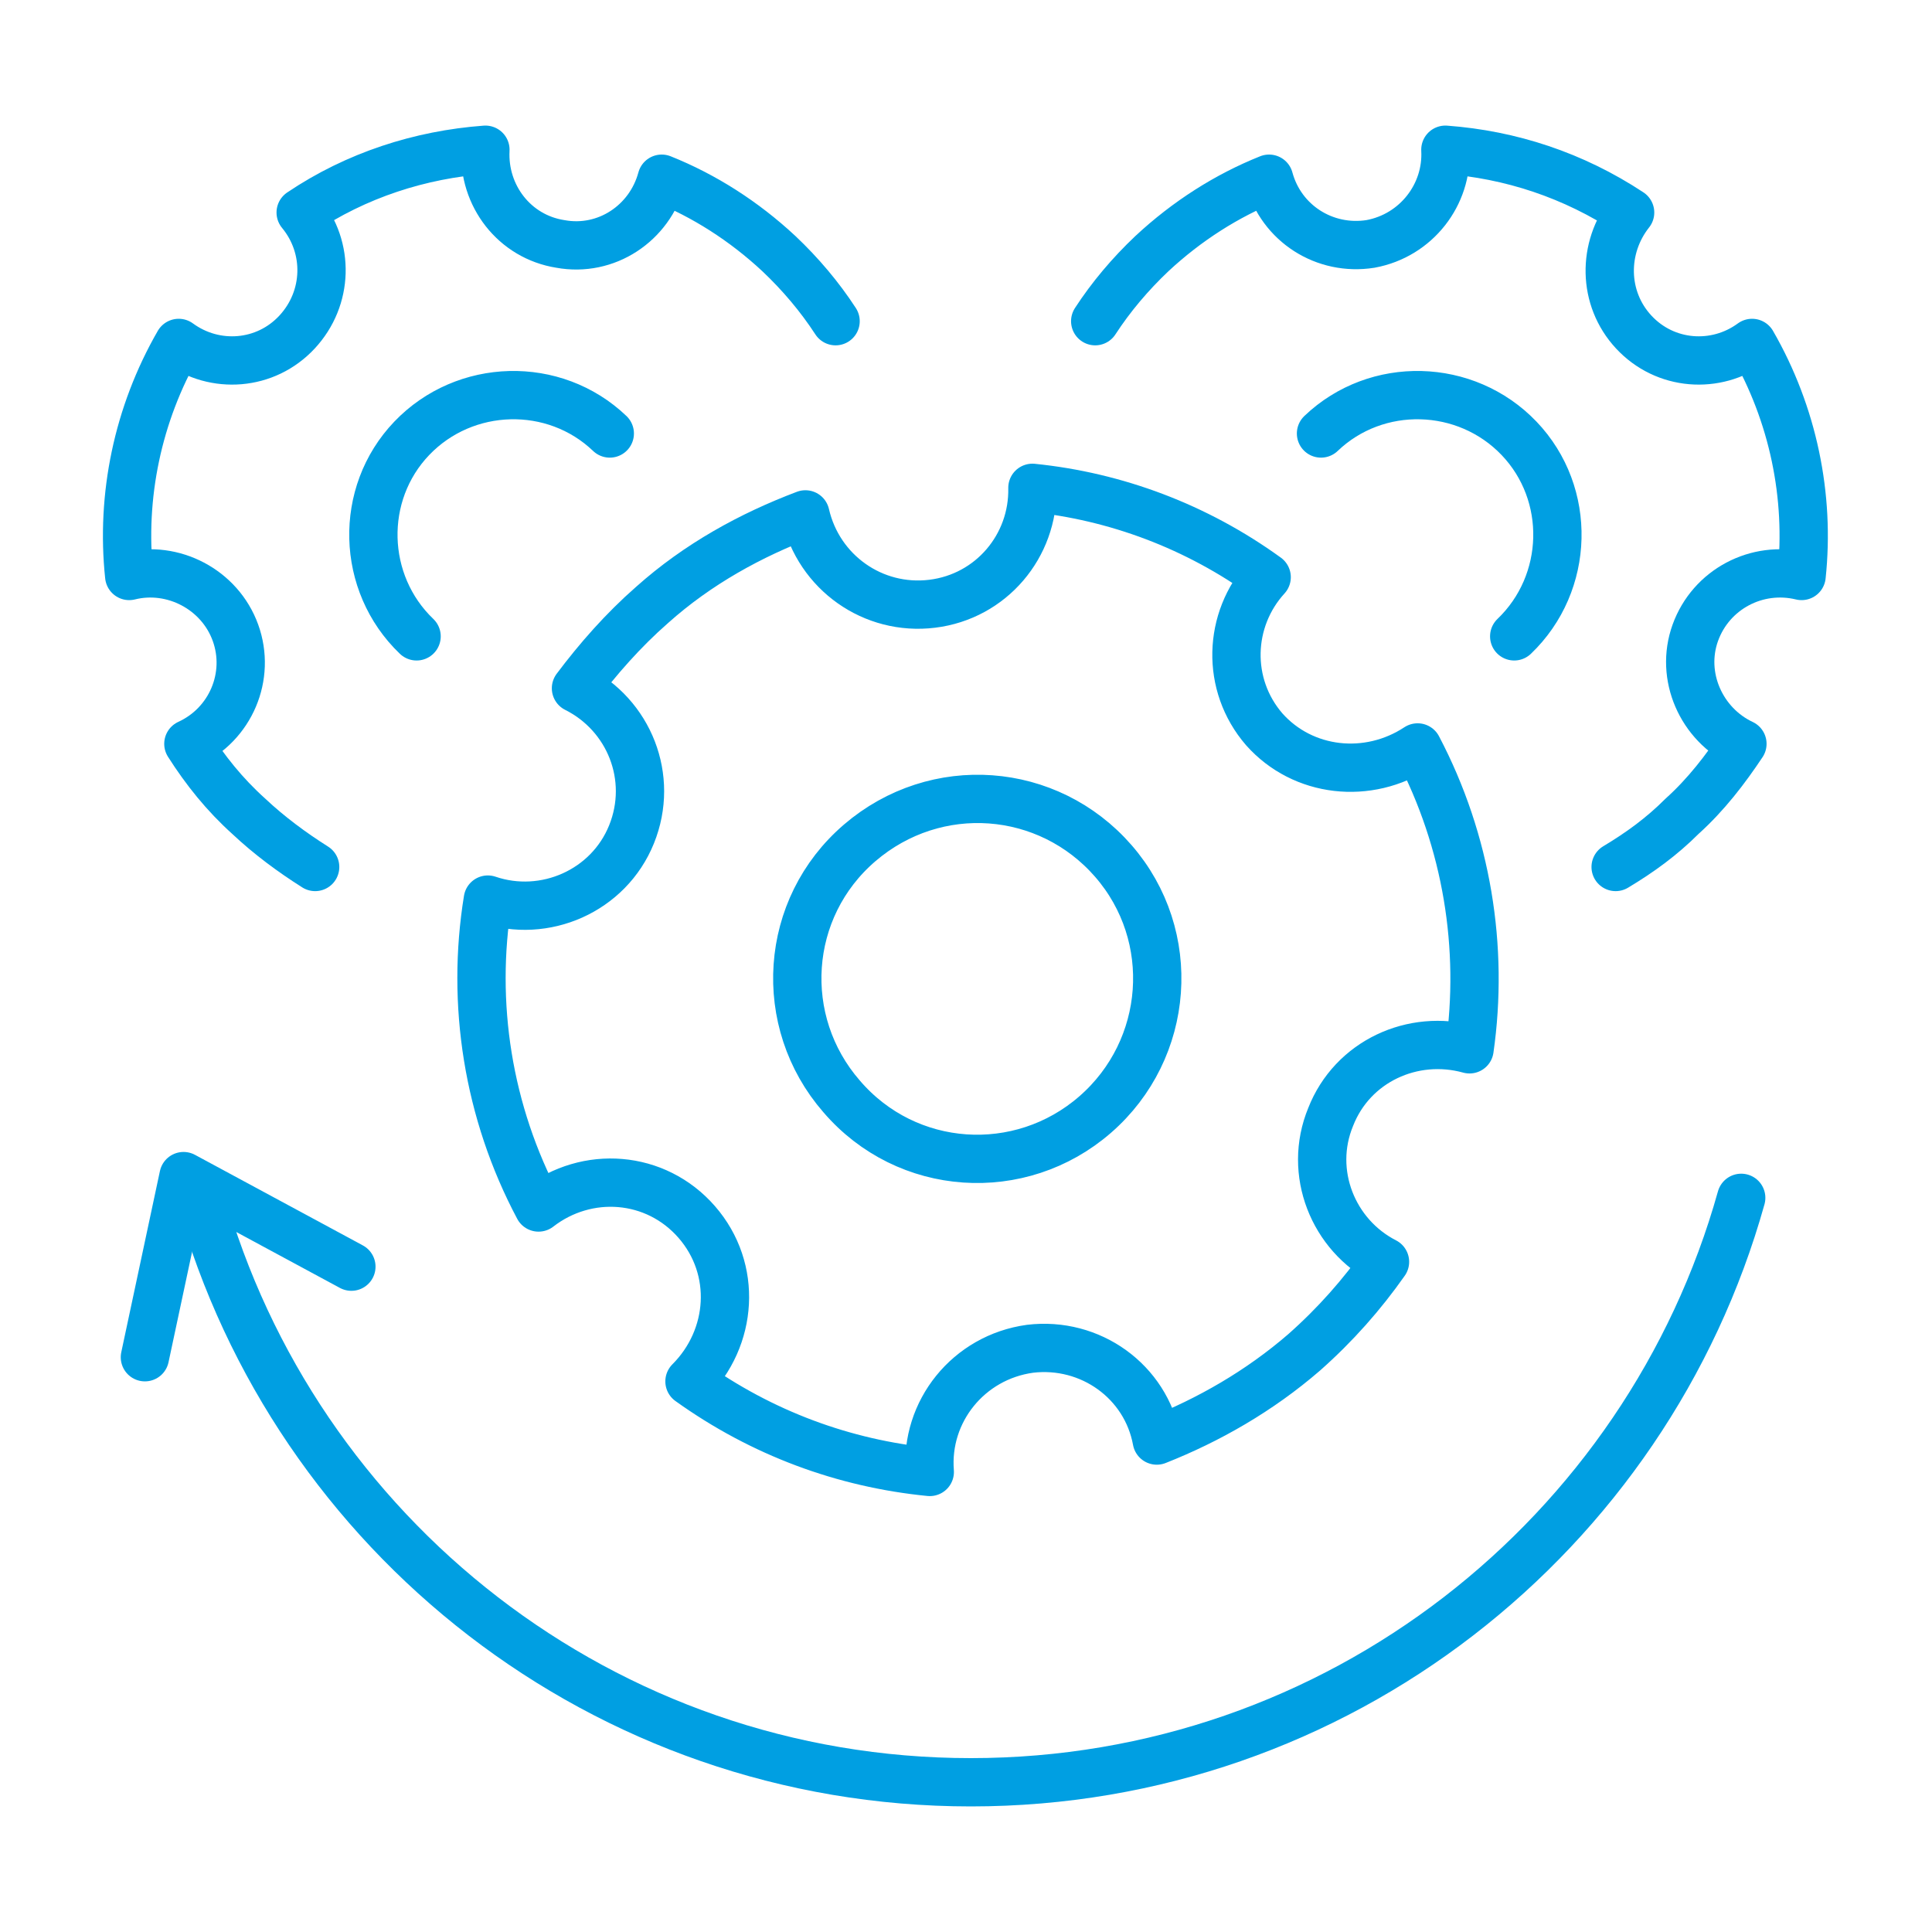
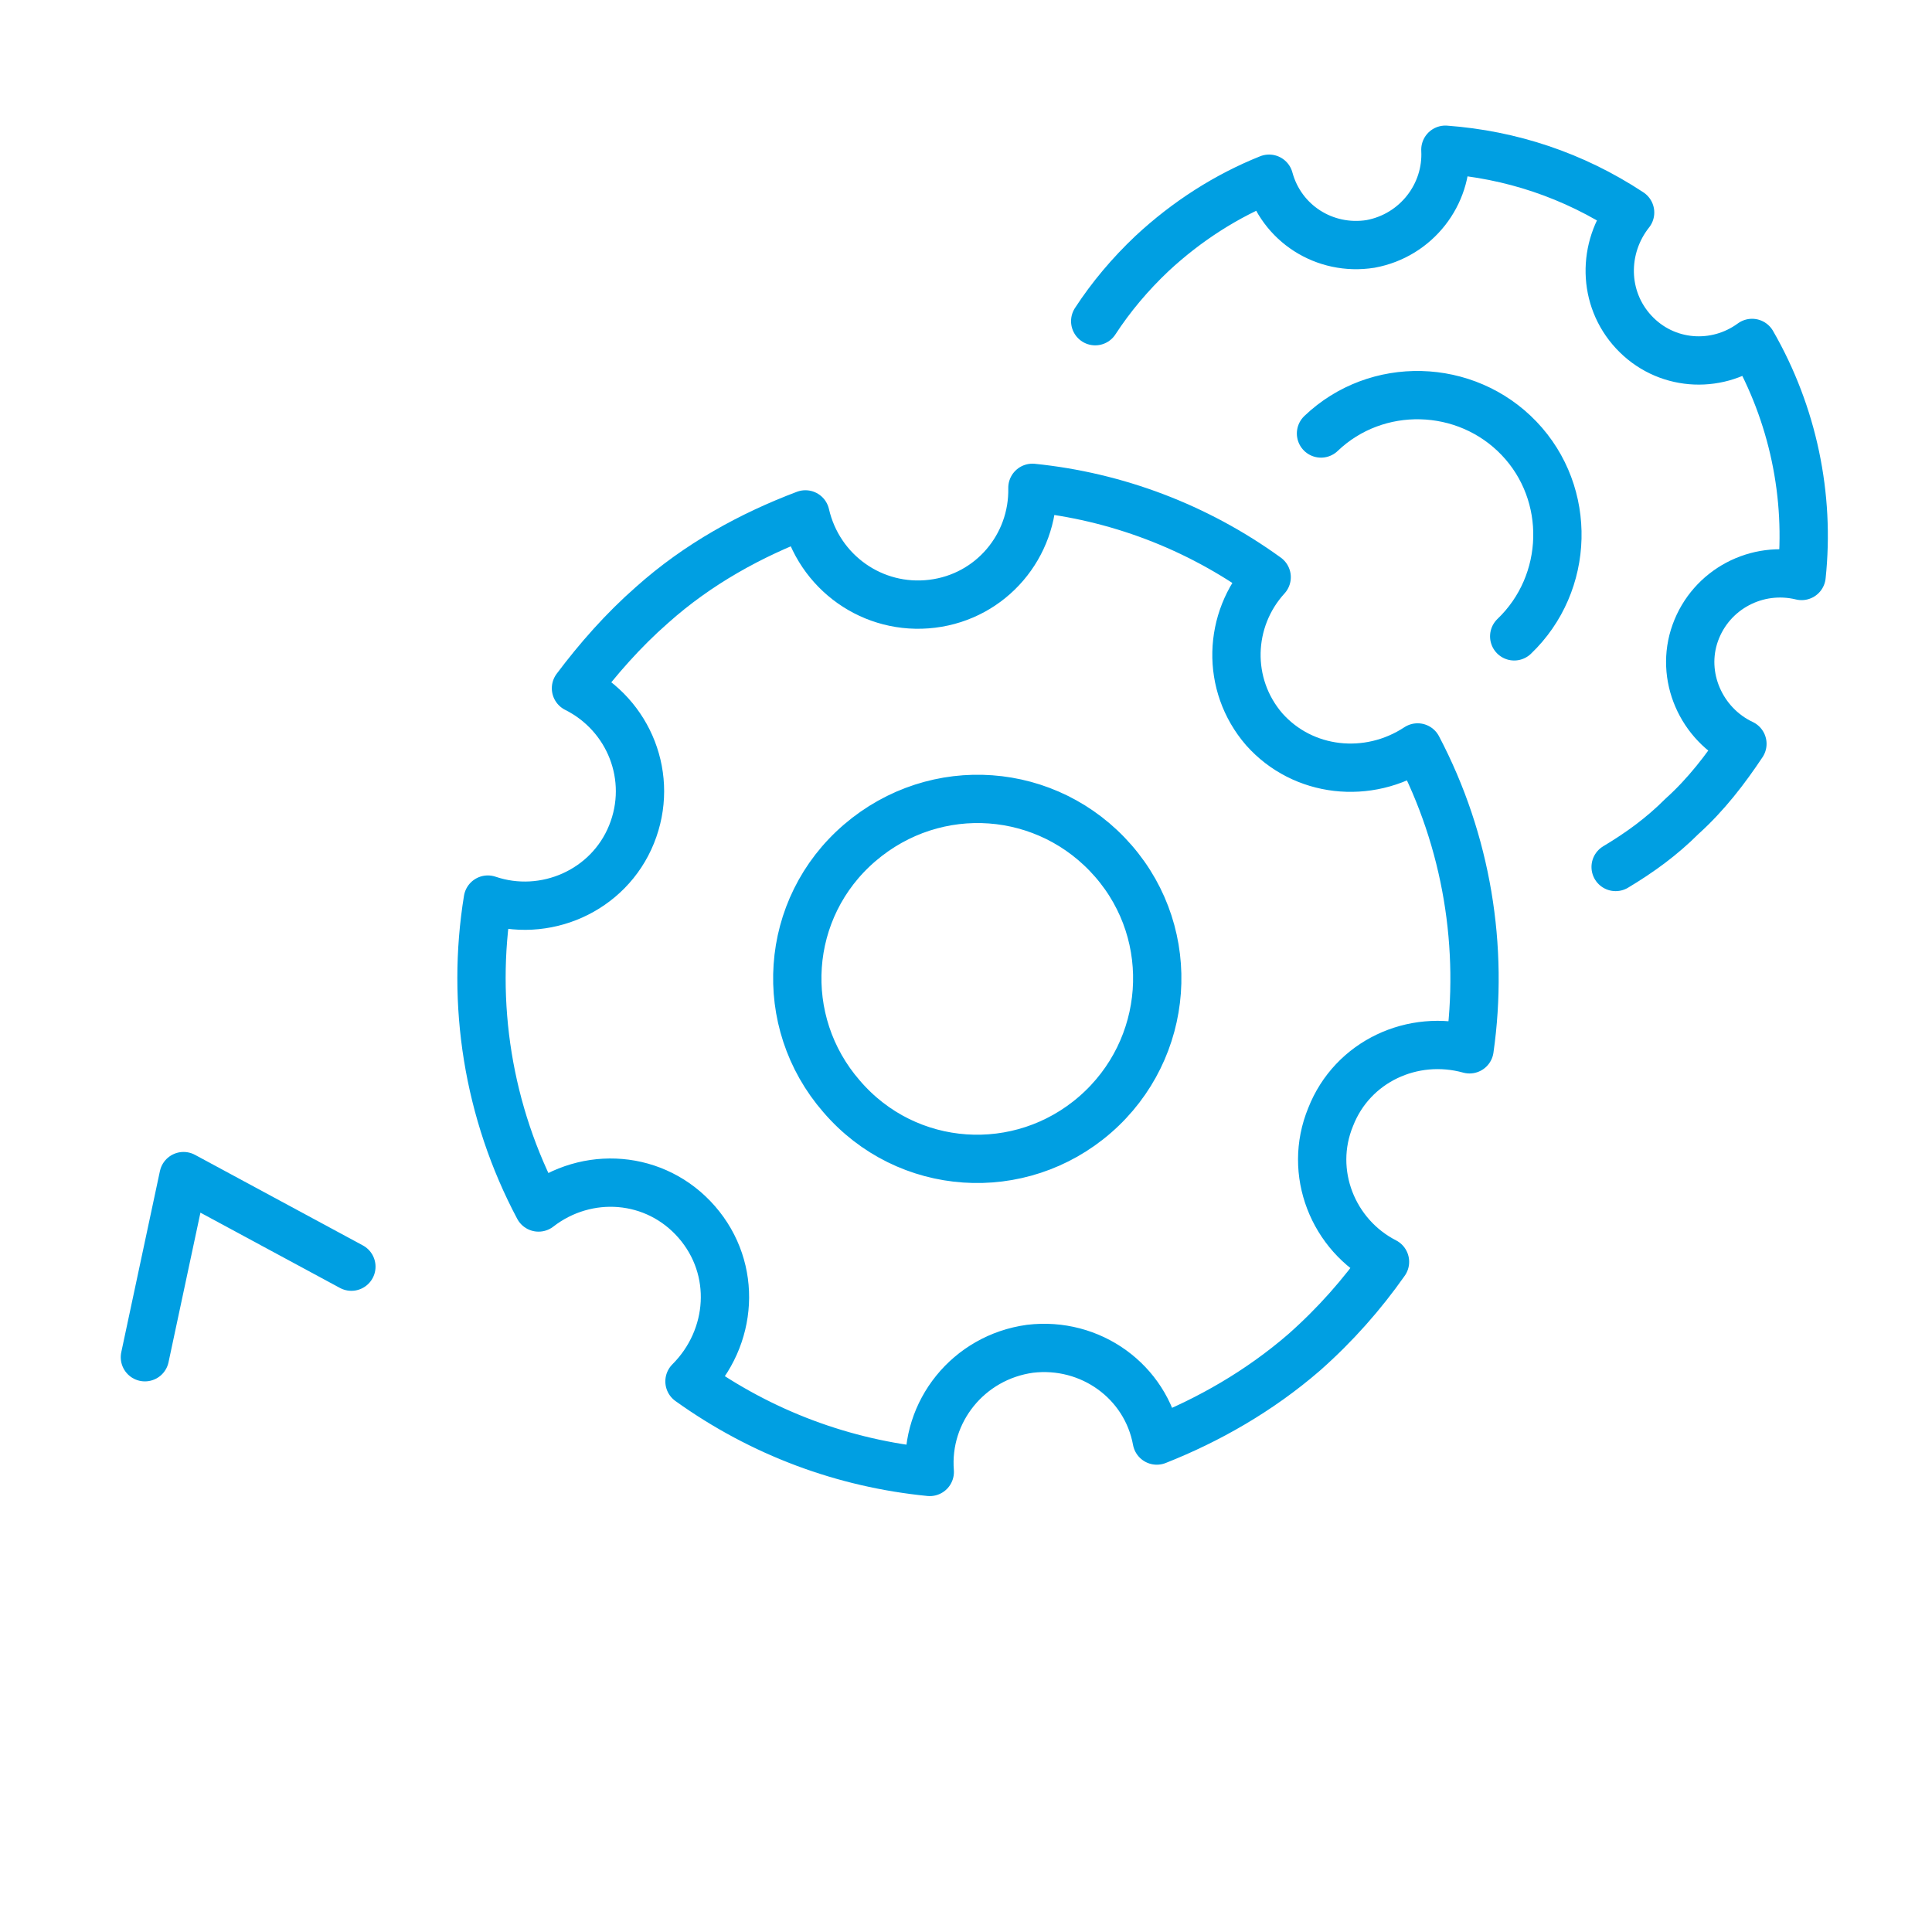
<svg xmlns="http://www.w3.org/2000/svg" id="Layer_1" x="0px" y="0px" viewBox="0 0 160 160" style="enable-background:new 0 0 160 160;" xml:space="preserve">
  <style type="text/css">	.st0{fill:none;stroke:#009FE2;stroke-width:4;stroke-linecap:round;stroke-linejoin:round;}</style>
  <g>
    <path class="st0" d="M104.7,60.4c-3.2-3.7-3-9.1,0.2-12.6c-5.8-4.2-12.5-6.7-19.4-7.4c0.1,4.8-3.4,9-8.3,9.6  c-4.9,0.6-9.4-2.6-10.5-7.4c-4.5,1.7-8.9,4.1-12.7,7.5c-2.4,2.1-4.5,4.5-6.3,6.9c4.4,2.2,6.5,7.4,4.6,12.1c-1.9,4.7-7.2,7-11.9,5.4  c-1.4,8.6,0,17.6,4.2,25.5c4-3.1,9.7-2.7,13.1,1.2c3.4,3.9,3,9.6-0.6,13.2c6,4.3,12.8,6.8,19.9,7.5c-0.4-5,3.2-9.5,8.3-10.2  c5-0.6,9.6,2.7,10.5,7.6c4.3-1.7,8.5-4.1,12.2-7.3c2.6-2.3,4.8-4.8,6.7-7.5c-4.3-2.2-6.4-7.4-4.5-12c1.8-4.6,6.8-6.9,11.5-5.6  c1.2-8.4-0.2-17.2-4.3-25C113.3,64.6,107.9,64,104.7,60.4z M90.7,92.3c-6.2,5.4-15.6,4.8-21-1.5c-5.4-6.2-4.8-15.6,1.5-21  s15.6-4.7,21,1.5C97.6,77.5,96.9,86.9,90.7,92.3z" />
    <path class="st0" d="M133.8,71.8c2-1.2,3.8-2.5,5.5-4.2c2-1.8,3.6-3.9,5-6c-3.4-1.6-5.2-5.6-3.9-9.2c1.3-3.6,5.1-5.6,8.8-4.7  c0.7-6.6-0.7-13.4-4.1-19.3c-3,2.2-7.2,1.9-9.8-0.9c-2.6-2.8-2.6-7-0.3-9.9c-4.7-3.1-9.9-4.8-15.3-5.2c0.2,3.7-2.4,7.1-6.2,7.8  c-3.8,0.6-7.4-1.7-8.4-5.4c-3.5,1.4-6.8,3.5-9.7,6.2c-1.8,1.7-3.4,3.6-4.7,5.6 M109.4,35.9c4.6-4.4,12-4.2,16.4,0.4  c4.4,4.6,4.2,12-0.4,16.4" />
-     <path class="st0" d="M69.2,26.6c-1.3-2-2.9-3.9-4.7-5.6c-2.9-2.7-6.2-4.8-9.7-6.2c-1,3.7-4.6,6.1-8.4,5.4c-3.8-0.6-6.4-4-6.2-7.8  c-5.4,0.4-10.7,2.1-15.3,5.2c2.4,2.9,2.3,7.1-0.3,9.9c-2.6,2.8-6.8,3.1-9.8,0.9c-3.4,5.9-4.8,12.7-4.1,19.3  c3.6-0.9,7.5,1.1,8.8,4.7c1.3,3.6-0.4,7.6-3.9,9.2c1.4,2.2,3,4.2,5,6c1.7,1.6,3.6,3,5.5,4.2 M34.5,52.7c-4.6-4.4-4.8-11.8-0.4-16.4  c4.4-4.6,11.8-4.8,16.4-0.4" />
-     <path class="st0" d="M16.6,99.2c7.8,27.9,33.4,48.4,63.8,48.4s56-20.5,63.8-48.4" />
    <polyline class="st0" points="12,112.4 15.2,97.4 29.1,104.9  " />
  </g>
</svg>